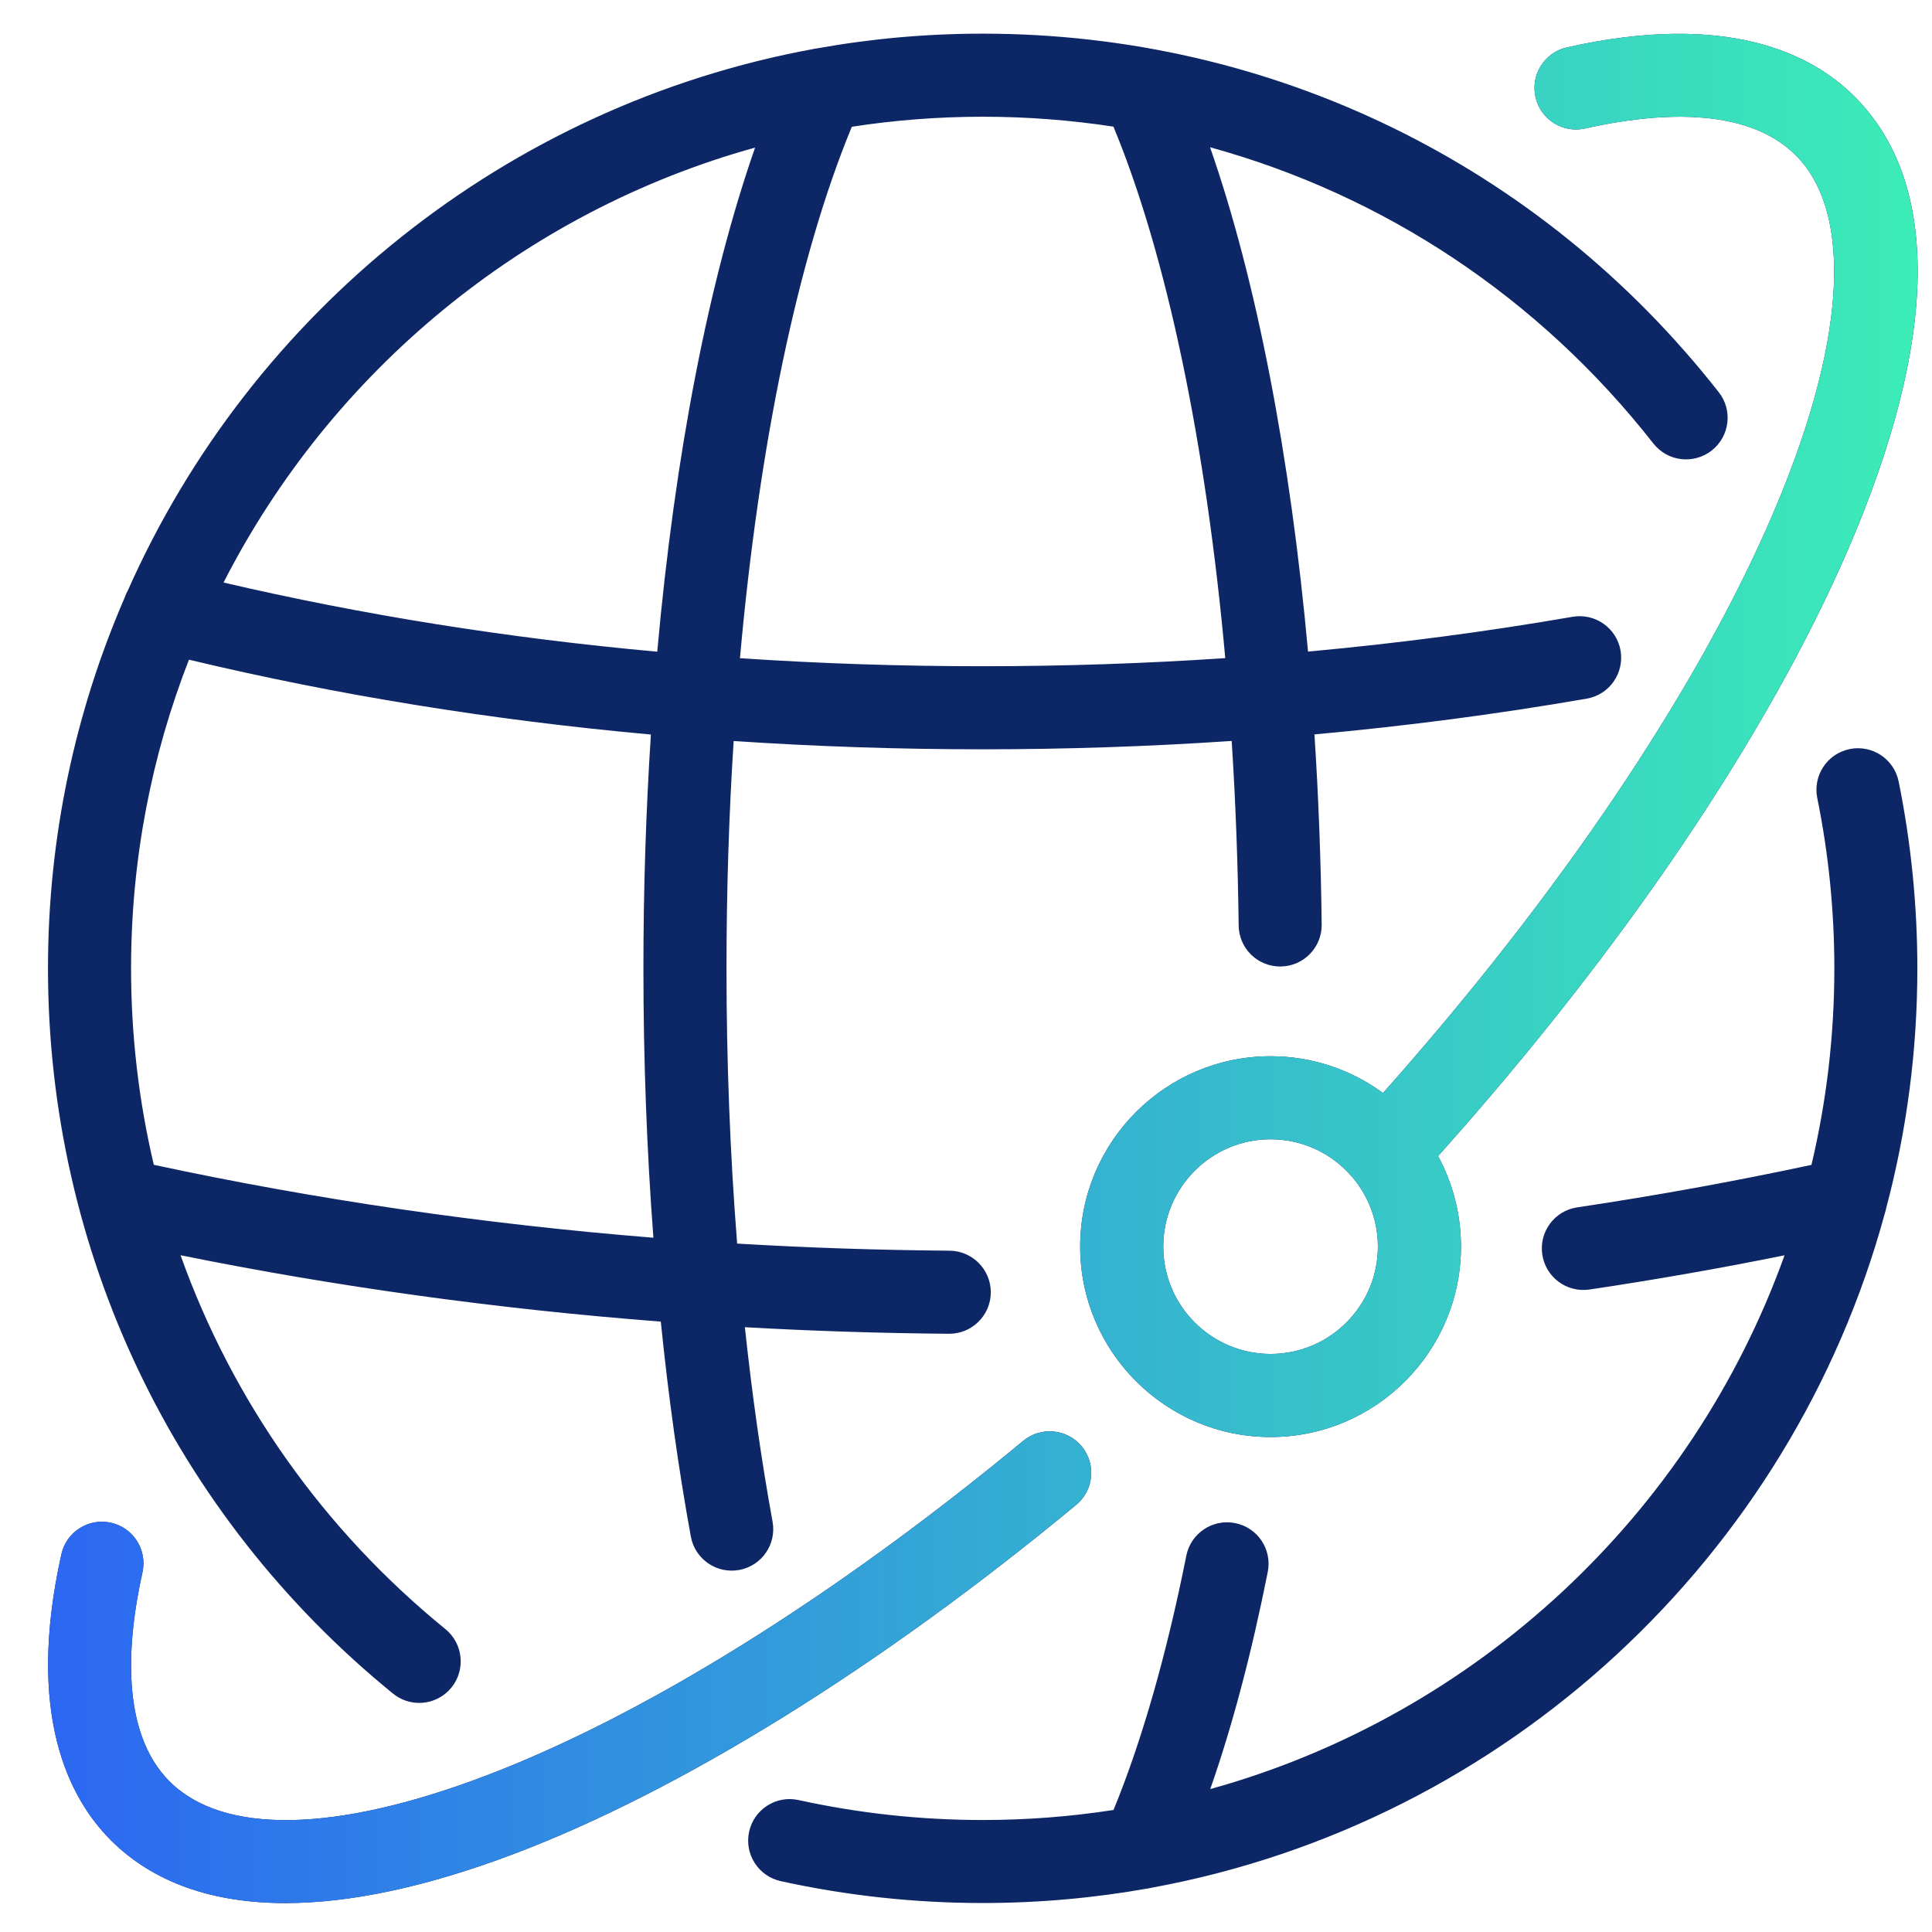
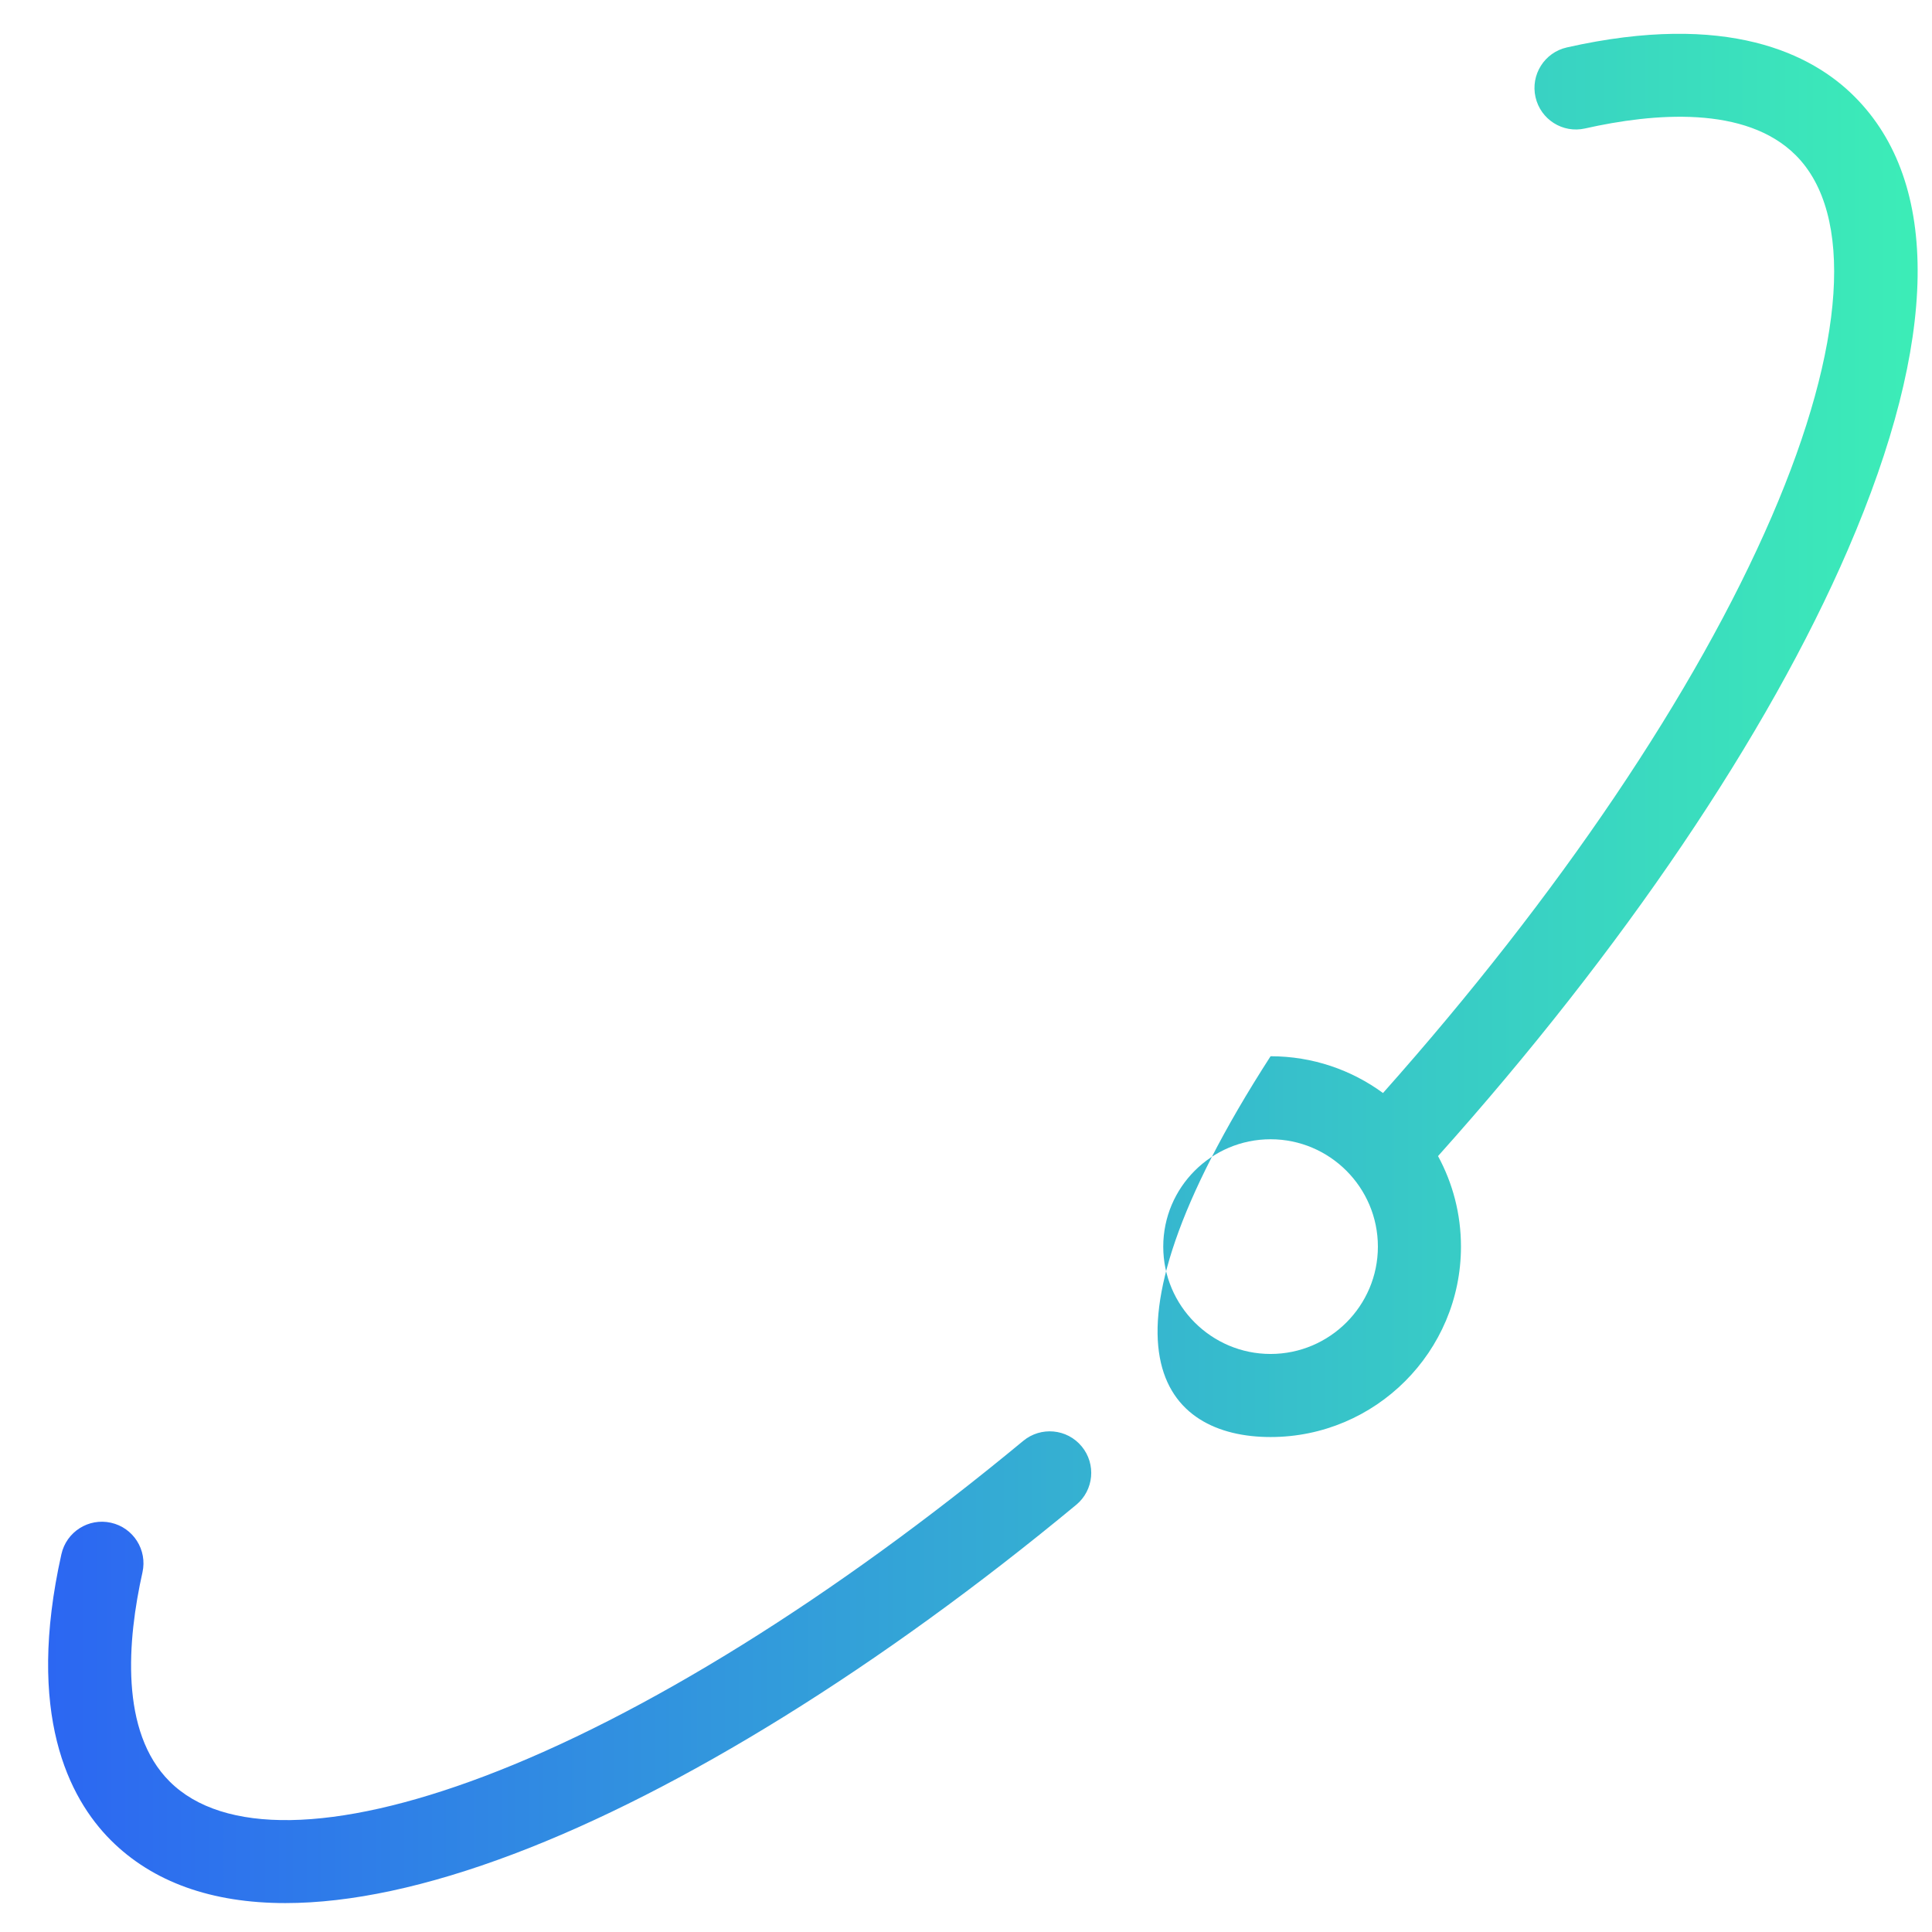
<svg xmlns="http://www.w3.org/2000/svg" width="31" height="31" viewBox="0 0 31 31" fill="none">
-   <path d="M6.305 27.174C6.429 27.275 6.578 27.324 6.726 27.324C6.919 27.324 7.111 27.24 7.243 27.078C7.475 26.793 7.432 26.373 7.147 26.14C5.178 24.538 3.725 22.462 2.897 20.141C5.404 20.648 7.981 21.004 10.603 21.206C10.725 22.41 10.886 23.566 11.085 24.655C11.151 25.017 11.498 25.257 11.861 25.191C12.223 25.125 12.463 24.777 12.396 24.415C12.216 23.429 12.068 22.383 11.952 21.296C13.037 21.357 14.129 21.392 15.226 21.401C15.228 21.401 15.229 21.401 15.231 21.401C15.597 21.401 15.895 21.106 15.898 20.74C15.9 20.372 15.604 20.071 15.236 20.068C14.094 20.059 12.957 20.021 11.828 19.954C11.715 18.526 11.657 17.042 11.657 15.538C11.657 14.293 11.696 13.071 11.772 11.89C13.085 11.978 14.418 12.023 15.768 12.023C17.111 12.023 18.445 11.978 19.763 11.889C19.825 12.853 19.863 13.844 19.875 14.85C19.879 15.215 20.176 15.508 20.541 15.508C20.543 15.508 20.546 15.508 20.549 15.508C20.917 15.504 21.212 15.202 21.207 14.834C21.195 13.799 21.156 12.779 21.091 11.784C22.573 11.649 24.032 11.458 25.46 11.21C25.822 11.148 26.065 10.803 26.003 10.44C25.94 10.077 25.595 9.834 25.232 9.897C23.846 10.137 22.428 10.323 20.988 10.455C20.703 7.311 20.159 4.491 19.416 2.363C22.203 3.129 24.691 4.77 26.529 7.116C26.757 7.406 27.175 7.456 27.465 7.229C27.755 7.002 27.806 6.583 27.579 6.294C24.713 2.637 20.408 0.54 15.768 0.54C14.862 0.54 13.973 0.621 13.111 0.776C13.091 0.778 13.072 0.782 13.052 0.786C8.124 1.692 4.03 5.014 2.051 9.475C2.03 9.512 2.013 9.551 1.999 9.592C1.209 11.416 0.77 13.427 0.77 15.538C0.77 20.069 2.788 24.311 6.305 27.174ZM13.668 2.034C14.353 1.928 15.054 1.873 15.768 1.873C16.477 1.873 17.178 1.927 17.866 2.032C18.724 4.106 19.35 7.122 19.66 10.56C18.376 10.646 17.077 10.69 15.768 10.69C14.452 10.69 13.152 10.647 11.873 10.561C12.18 7.126 12.804 4.122 13.668 2.034ZM12.116 2.368C11.37 4.503 10.828 7.314 10.546 10.457C8.145 10.239 5.819 9.868 3.587 9.347C5.311 5.971 8.397 3.401 12.116 2.368ZM2.103 15.538C2.103 13.792 2.432 12.121 3.032 10.585C5.405 11.153 7.884 11.554 10.444 11.786C10.365 13.002 10.324 14.259 10.324 15.538C10.324 17.007 10.378 18.458 10.484 19.86C7.75 19.64 5.069 19.249 2.468 18.69C2.227 17.669 2.103 16.612 2.103 15.538ZM25.434 2.061C26.532 1.814 28.01 1.687 28.814 2.491C29.754 3.431 29.613 5.546 28.427 8.292C27.212 11.107 25.008 14.371 22.191 17.538C21.685 17.167 21.061 16.948 20.387 16.948C18.703 16.948 17.332 18.318 17.332 20.003C17.332 21.687 18.703 23.058 20.387 23.058C22.072 23.058 23.442 21.687 23.442 20.003C23.442 19.477 23.309 18.983 23.074 18.55C26.037 15.24 28.364 11.8 29.651 8.821C31.106 5.45 31.143 2.935 29.757 1.549C29.076 0.868 27.723 0.179 25.141 0.761C24.782 0.842 24.557 1.199 24.638 1.558C24.719 1.917 25.076 2.143 25.434 2.061ZM20.387 21.725C19.438 21.725 18.665 20.952 18.665 20.003C18.665 19.053 19.438 18.28 20.387 18.28C21.337 18.28 22.109 19.053 22.109 20.003C22.109 20.952 21.337 21.725 20.387 21.725ZM17.268 24.146C14.129 26.745 10.923 28.735 8.241 29.749C6.852 30.274 5.624 30.536 4.58 30.536C3.397 30.536 2.451 30.199 1.779 29.527C1.101 28.849 0.413 27.503 0.985 24.939C1.065 24.579 1.421 24.353 1.781 24.433C2.14 24.513 2.366 24.869 2.286 25.229C2.043 26.318 1.922 27.785 2.721 28.584C3.576 29.439 5.369 29.41 7.769 28.502C10.318 27.539 13.389 25.627 16.418 23.119C16.702 22.885 17.122 22.924 17.357 23.208C17.591 23.491 17.552 23.912 17.268 24.146ZM30.465 12.54C30.664 13.521 30.765 14.53 30.765 15.538C30.765 16.87 30.591 18.162 30.263 19.392C30.259 19.415 30.253 19.437 30.246 19.459C28.749 24.978 24.172 29.245 18.482 30.289C18.463 30.294 18.444 30.297 18.425 30.3C17.562 30.454 16.674 30.535 15.768 30.535C14.676 30.535 13.586 30.417 12.528 30.184C12.168 30.105 11.941 29.75 12.02 29.39C12.099 29.031 12.455 28.803 12.814 28.883C13.778 29.095 14.772 29.203 15.768 29.203C16.482 29.203 17.182 29.148 17.867 29.042C18.317 27.949 18.719 26.548 19.035 24.962C19.107 24.601 19.458 24.367 19.819 24.439C20.18 24.51 20.414 24.861 20.342 25.222C20.081 26.533 19.772 27.7 19.419 28.707C23.702 27.518 27.145 24.292 28.634 20.142C27.602 20.351 26.554 20.535 25.504 20.691C25.14 20.745 24.801 20.494 24.747 20.13C24.692 19.766 24.943 19.427 25.307 19.373C26.571 19.184 27.834 18.955 29.066 18.691C29.306 17.678 29.433 16.623 29.433 15.538C29.433 14.619 29.341 13.699 29.159 12.805C29.086 12.444 29.319 12.092 29.68 12.019C30.04 11.946 30.392 12.179 30.465 12.54Z" fill="#0D2665" />
-   <path d="M25.434 2.061C26.532 1.814 28.01 1.687 28.814 2.491C29.754 3.431 29.613 5.546 28.427 8.292C27.211 11.107 25.008 14.371 22.191 17.538C21.685 17.167 21.061 16.948 20.387 16.948C18.702 16.948 17.332 18.318 17.332 20.003C17.332 21.687 18.702 23.058 20.387 23.058C22.071 23.058 23.442 21.687 23.442 20.003C23.442 19.477 23.309 18.983 23.074 18.55C26.037 15.24 28.364 11.8 29.65 8.821C31.106 5.45 31.143 2.935 29.756 1.549C29.076 0.868 27.722 0.179 25.141 0.761C24.782 0.842 24.557 1.199 24.638 1.558C24.719 1.917 25.075 2.143 25.434 2.061ZM20.387 21.725C19.437 21.725 18.665 20.952 18.665 20.003C18.665 19.053 19.437 18.28 20.387 18.28C21.336 18.28 22.109 19.053 22.109 20.003C22.109 20.952 21.336 21.725 20.387 21.725ZM17.268 24.146C14.129 26.745 10.923 28.735 8.24 29.749C6.852 30.274 5.623 30.536 4.58 30.536C3.396 30.536 2.451 30.199 1.778 29.527C1.101 28.849 0.413 27.503 0.985 24.939C1.065 24.579 1.421 24.353 1.78 24.433C2.14 24.513 2.366 24.869 2.286 25.229C2.043 26.318 1.921 27.785 2.721 28.584C3.576 29.439 5.368 29.41 7.769 28.502C10.318 27.539 13.389 25.627 16.418 23.12C16.701 22.885 17.122 22.924 17.356 23.208C17.591 23.491 17.552 23.912 17.268 24.146Z" fill="url(#paint0_linear_17508_153)" />
+   <path d="M25.434 2.061C26.532 1.814 28.01 1.687 28.814 2.491C29.754 3.431 29.613 5.546 28.427 8.292C27.211 11.107 25.008 14.371 22.191 17.538C21.685 17.167 21.061 16.948 20.387 16.948C17.332 21.687 18.702 23.058 20.387 23.058C22.071 23.058 23.442 21.687 23.442 20.003C23.442 19.477 23.309 18.983 23.074 18.55C26.037 15.24 28.364 11.8 29.65 8.821C31.106 5.45 31.143 2.935 29.756 1.549C29.076 0.868 27.722 0.179 25.141 0.761C24.782 0.842 24.557 1.199 24.638 1.558C24.719 1.917 25.075 2.143 25.434 2.061ZM20.387 21.725C19.437 21.725 18.665 20.952 18.665 20.003C18.665 19.053 19.437 18.28 20.387 18.28C21.336 18.28 22.109 19.053 22.109 20.003C22.109 20.952 21.336 21.725 20.387 21.725ZM17.268 24.146C14.129 26.745 10.923 28.735 8.24 29.749C6.852 30.274 5.623 30.536 4.58 30.536C3.396 30.536 2.451 30.199 1.778 29.527C1.101 28.849 0.413 27.503 0.985 24.939C1.065 24.579 1.421 24.353 1.78 24.433C2.14 24.513 2.366 24.869 2.286 25.229C2.043 26.318 1.921 27.785 2.721 28.584C3.576 29.439 5.368 29.41 7.769 28.502C10.318 27.539 13.389 25.627 16.418 23.12C16.701 22.885 17.122 22.924 17.356 23.208C17.591 23.491 17.552 23.912 17.268 24.146Z" fill="url(#paint0_linear_17508_153)" />
  <defs>
    <linearGradient id="paint0_linear_17508_153" x1="0.772" y1="15.539" x2="30.77" y2="15.539" gradientUnits="userSpaceOnUse">
      <stop stop-color="#2C67F2" />
      <stop offset="1" stop-color="#3CEDB7" />
    </linearGradient>
  </defs>
</svg>